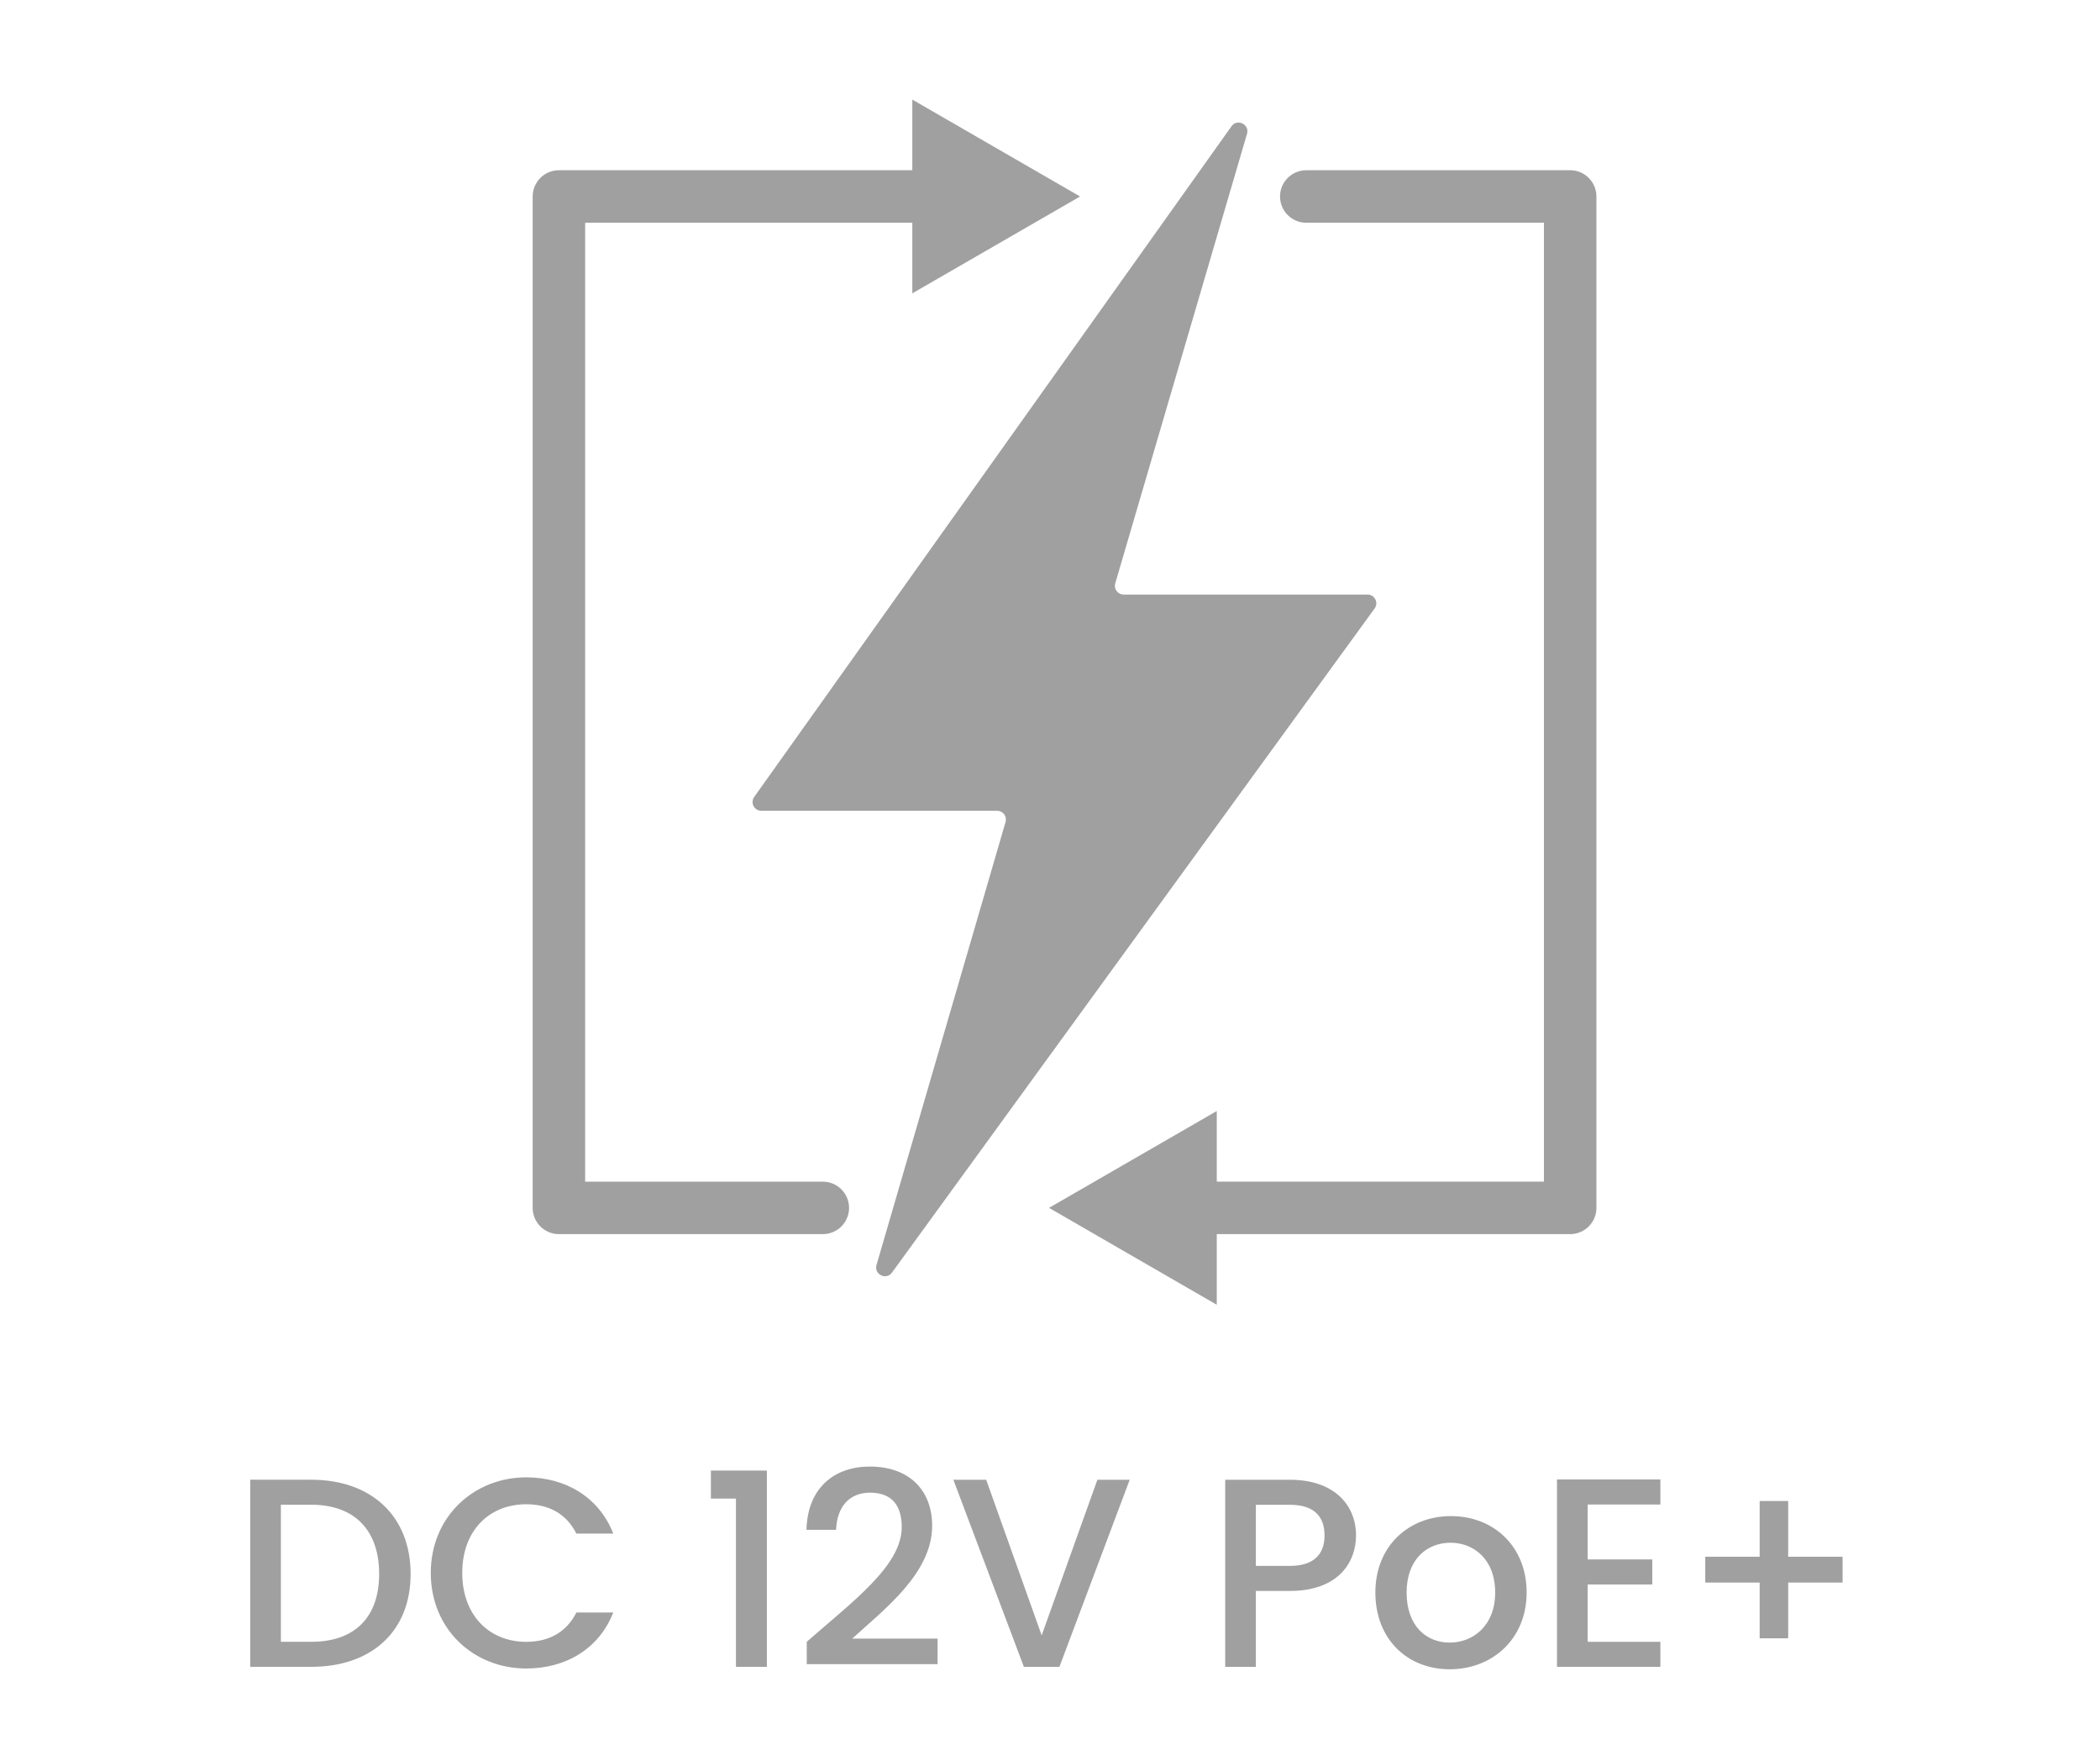
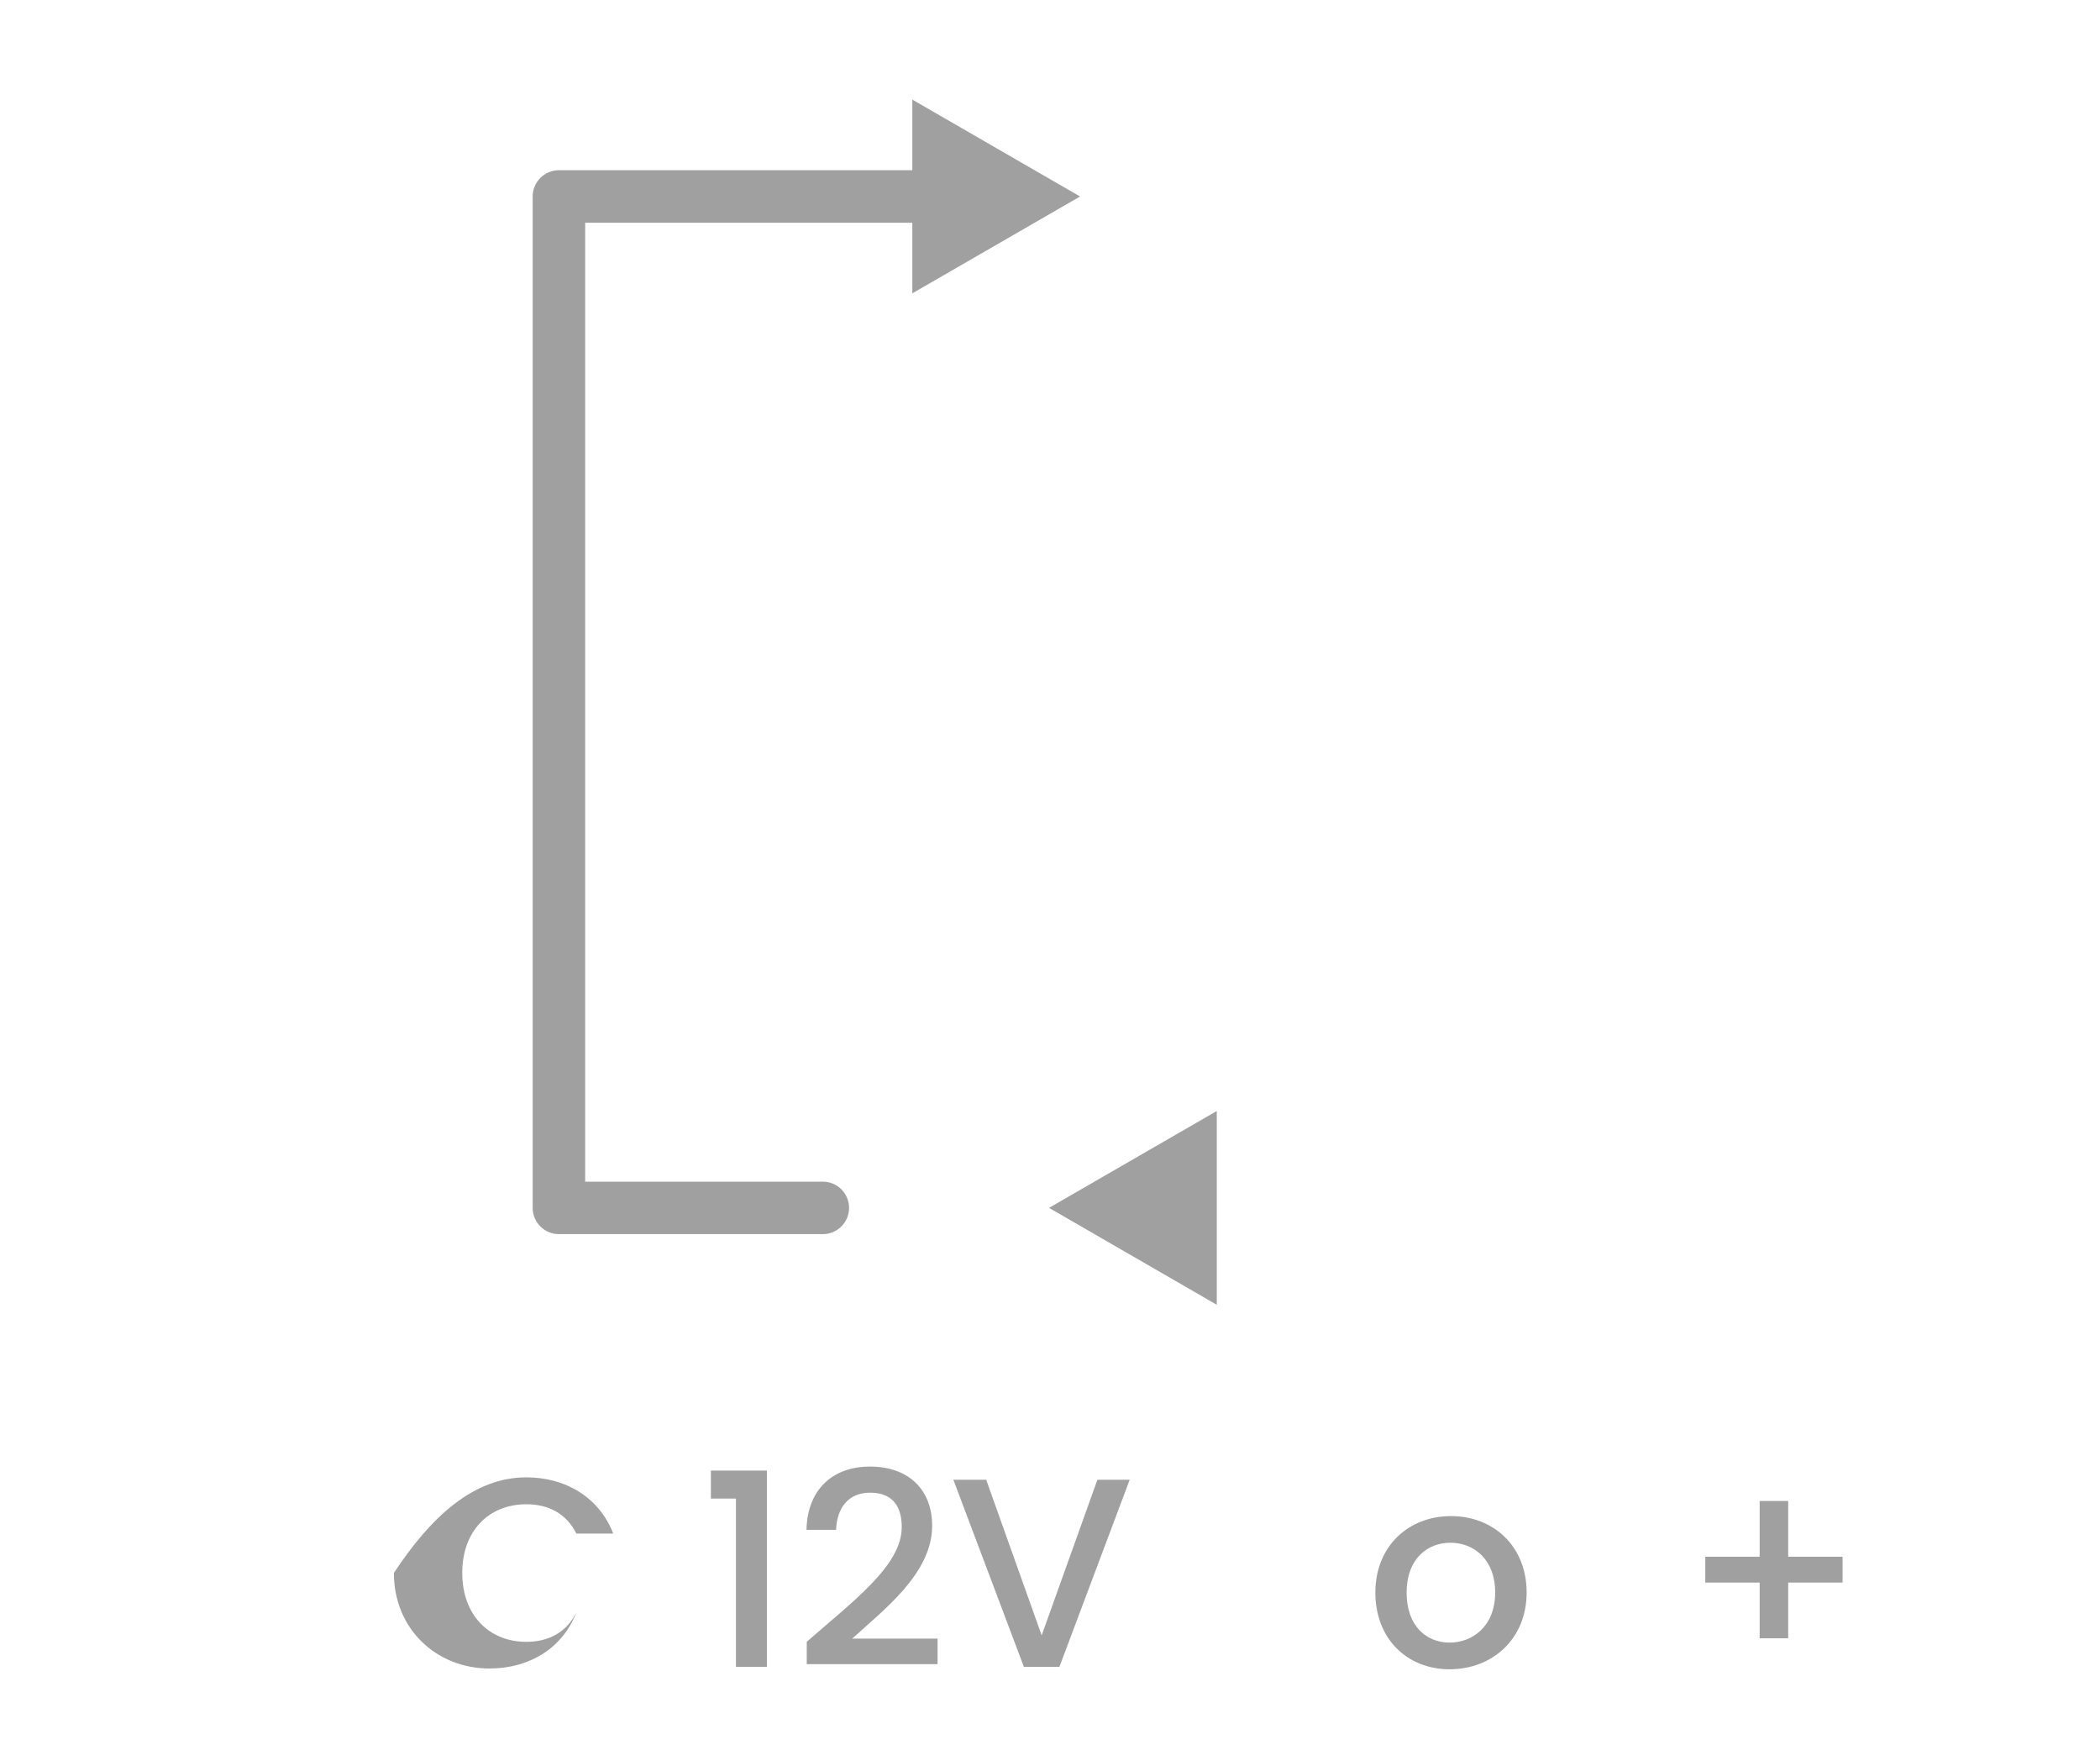
<svg xmlns="http://www.w3.org/2000/svg" version="1.1" id="Layer_1" x="0px" y="0px" viewBox="0 0 60 50" style="enable-background:new 0 0 60 50;" xml:space="preserve">
  <style type="text/css">
	.st0{fill:#A0A0A0;}
	.st1{fill:#ED1C24;}
	.st2{fill:#231F20;}
	.st3{fill:none;}
	.st4{fill:#FFFFFF;}
	.st5{opacity:0.71;}
	.st6{opacity:0.3;}
</style>
  <g>
    <g>
      <g>
        <g>
          <path class="st0" d="M23.509,35.255h-7.54c-0.414,0-0.75-0.336-0.75-0.75V5.613c0-0.414,0.336-0.75,0.75-0.75h10.907      c0.414,0,0.75,0.336,0.75,0.75s-0.336,0.75-0.75,0.75H16.719v27.393h6.79c0.414,0,0.75,0.336,0.75,0.75      S23.923,35.255,23.509,35.255z" />
        </g>
        <g>
          <g>
            <polygon class="st0" points="26.066,8.38 30.859,5.613 26.066,2.845      " />
          </g>
        </g>
      </g>
      <g>
        <g>
-           <path class="st0" d="M44.862,35.255H33.955c-0.414,0-0.75-0.336-0.75-0.75s0.336-0.75,0.75-0.75h10.157V6.363h-6.79      c-0.414,0-0.75-0.336-0.75-0.75s0.336-0.75,0.75-0.75h7.54c0.414,0,0.75,0.336,0.75,0.75v28.893      C45.612,34.919,45.276,35.255,44.862,35.255z" />
-         </g>
+           </g>
        <g>
          <g>
            <polygon class="st0" points="34.765,31.738 29.972,34.505 34.765,37.273      " />
          </g>
        </g>
      </g>
      <g>
-         <path class="st0" d="M35.629,3.822l-3.765,12.843c-0.047,0.16,0.073,0.32,0.24,0.32h6.969c0.204,0,0.322,0.232,0.202,0.397     l-13.79,18.972c-0.165,0.227-0.52,0.052-0.442-0.217l3.687-12.655c0.047-0.16-0.073-0.32-0.24-0.32h-6.738     c-0.203,0-0.321-0.229-0.204-0.395L35.186,3.607C35.349,3.378,35.708,3.552,35.629,3.822z" />
-       </g>
+         </g>
    </g>
    <g>
      <g>
        <g>
-           <path class="st0" d="M11.732,44.963c0,1.646-1.123,2.653-2.838,2.653H7.149v-5.345h1.745      C10.609,42.272,11.732,43.31,11.732,44.963z M8.895,46.901c1.262,0,1.938-0.723,1.938-1.938c0-1.223-0.677-1.977-1.938-1.977      H8.025v3.915H8.895z" />
-           <path class="st0" d="M15.038,42.203c1.115,0,2.076,0.562,2.484,1.607h-1.054c-0.285-0.569-0.792-0.838-1.431-0.838      c-1.062,0-1.83,0.753-1.83,1.961s0.769,1.969,1.83,1.969c0.639,0,1.146-0.269,1.431-0.838h1.054      c-0.408,1.046-1.369,1.6-2.484,1.6c-1.507,0-2.73-1.123-2.73-2.73C12.308,43.333,13.531,42.203,15.038,42.203z" />
+           <path class="st0" d="M15.038,42.203c1.115,0,2.076,0.562,2.484,1.607h-1.054c-0.285-0.569-0.792-0.838-1.431-0.838      c-1.062,0-1.83,0.753-1.83,1.961s0.769,1.969,1.83,1.969c0.639,0,1.146-0.269,1.431-0.838c-0.408,1.046-1.369,1.6-2.484,1.6c-1.507,0-2.73-1.123-2.73-2.73C12.308,43.333,13.531,42.203,15.038,42.203z" />
          <path class="st0" d="M21.027,42.81h-0.716v-0.8h1.6v5.606h-0.884V42.81z" />
          <path class="st0" d="M23.05,46.901c1.322-1.161,2.714-2.176,2.714-3.276c0-0.584-0.253-0.984-0.907-0.984      c-0.615,0-0.945,0.431-0.969,1.061h-0.846c0.03-1.215,0.815-1.807,1.807-1.807c1.139,0,1.784,0.685,1.784,1.692      c0,1.361-1.384,2.399-2.283,3.222h2.438v0.73H23.05V46.901z" />
          <path class="st0" d="M31.354,42.272h0.923l-2.008,5.345h-1.015l-2.015-5.345h0.938l1.585,4.445L31.354,42.272z" />
-           <path class="st0" d="M36.852,45.448h-0.97v2.169h-0.876v-5.345h1.846c1.269,0,1.892,0.723,1.892,1.592      C38.743,44.625,38.243,45.448,36.852,45.448z M36.852,44.733c0.684,0,0.992-0.331,0.992-0.869c0-0.554-0.309-0.877-0.992-0.877      h-0.97v1.746H36.852z" />
          <path class="st0" d="M41.419,47.686c-1.208,0-2.123-0.861-2.123-2.192s0.954-2.184,2.161-2.184s2.161,0.854,2.161,2.184      S42.634,47.686,41.419,47.686z M41.419,46.924c0.653,0,1.3-0.469,1.3-1.43s-0.623-1.423-1.277-1.423      c-0.661,0-1.253,0.461-1.253,1.423S40.758,46.924,41.419,46.924z" />
-           <path class="st0" d="M47.439,42.979h-2.077v1.569h1.846v0.715h-1.846v1.638h2.077v0.715h-2.953v-5.353h2.953V42.979z" />
          <path class="st0" d="M51.091,42.879v1.592h1.554v0.738h-1.554v1.592h-0.815v-1.592h-1.554v-0.738h1.554v-1.592H51.091z" />
        </g>
      </g>
    </g>
  </g>
</svg>